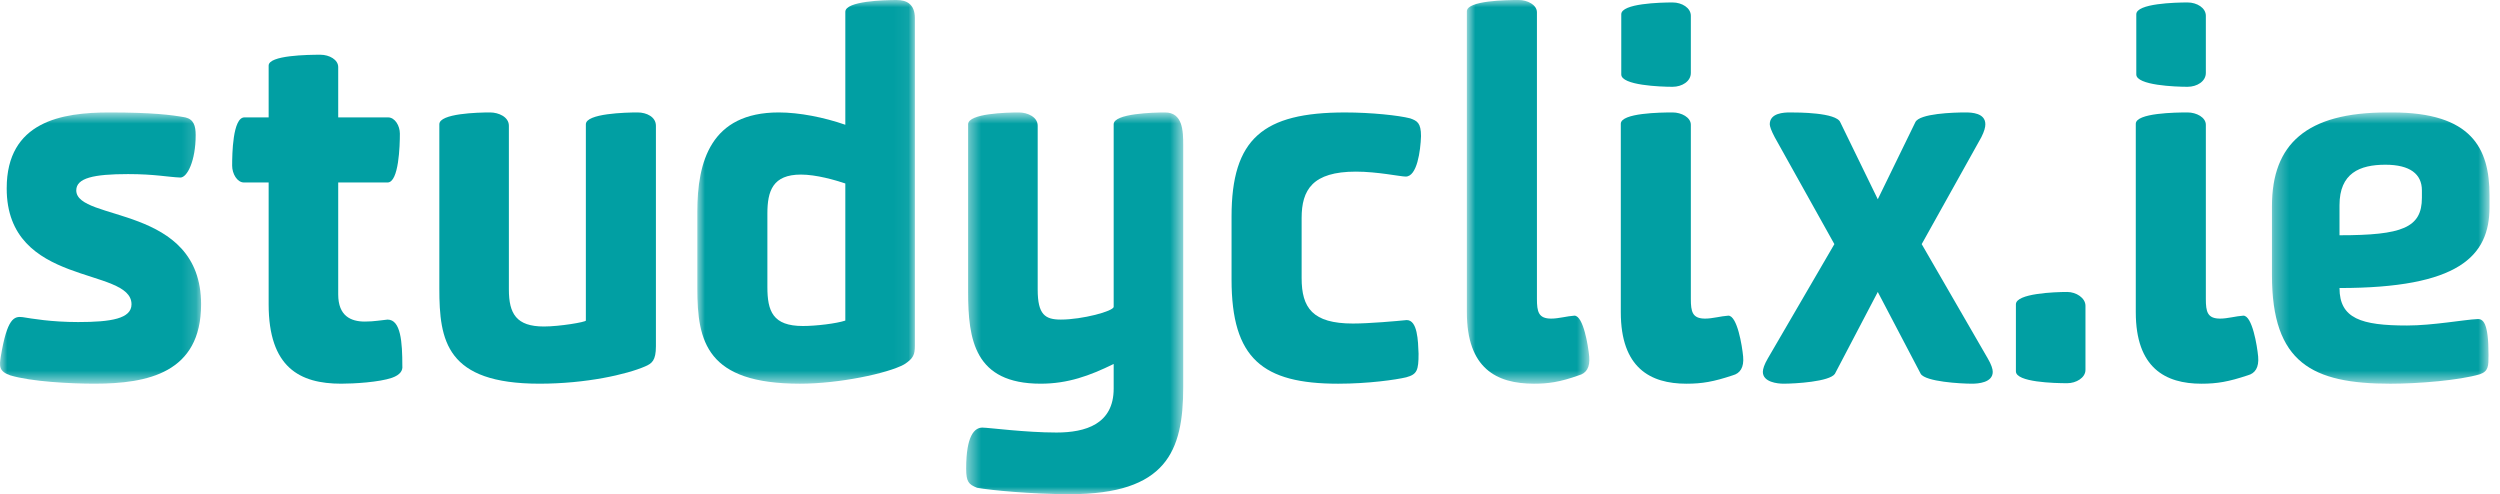
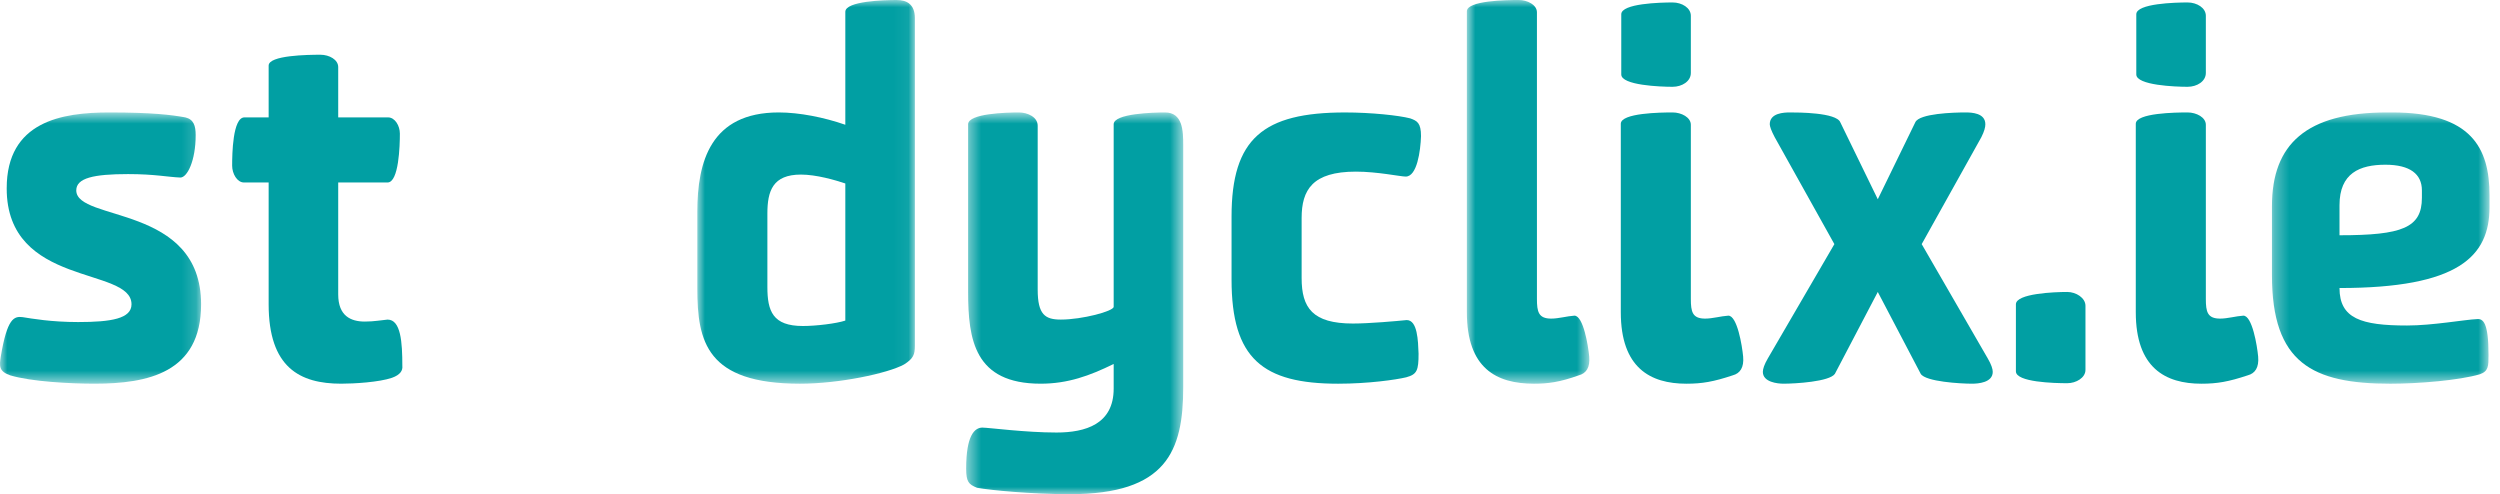
<svg xmlns="http://www.w3.org/2000/svg" width="172" height="34" viewBox="0 0 172 34" fill="none">
  <mask id="mask0_119_11" style="mask-type:alpha" maskUnits="userSpaceOnUse" x="0" y="7" width="14" height="20">
    <path fill-rule="evenodd" clip-rule="evenodd" d="M0 7.736H13.835V26.398H0V7.736Z" fill="white" />
  </mask>
  <g mask="url(#mask0_119_11)">
    <path fill-rule="evenodd" clip-rule="evenodd" d="M5.382 22.157C7.656 22.157 9.048 21.92 9.048 20.936C9.048 18.323 0.46 19.782 0.46 12.961C0.46 8.347 4.263 7.736 7.521 7.736C10.508 7.736 11.797 7.906 12.748 8.075C13.325 8.211 13.462 8.652 13.462 9.298C13.462 11.061 12.884 12.215 12.41 12.215C11.56 12.182 10.645 11.977 8.812 11.977C6.434 11.977 5.247 12.249 5.247 13.098C5.247 15.269 13.835 14.047 13.835 20.936C13.835 25.652 10.169 26.398 6.502 26.398C4.873 26.398 2.157 26.263 0.698 25.822C-0.082 25.55 -0.049 25.177 0.053 24.533C0.494 21.887 0.97 21.75 1.548 21.818C2.192 21.92 3.516 22.157 5.382 22.157Z" fill="#019FA3" />
  </g>
  <path fill-rule="evenodd" clip-rule="evenodd" d="M23.269 12.555V20.257C23.269 21.75 24.151 22.124 25.102 22.124C25.746 22.124 26.255 22.022 26.663 21.988C27.579 21.988 27.681 23.549 27.681 25.177C27.716 25.483 27.546 25.788 26.969 25.992C26.086 26.297 24.355 26.398 23.472 26.398C20.622 26.398 18.483 25.279 18.483 20.936V12.555H16.786C16.31 12.555 15.972 11.944 15.972 11.401C15.972 10.62 16.005 8.076 16.819 8.076H18.483V4.512C18.483 3.799 21.198 3.766 22.047 3.766C22.657 3.766 23.269 4.106 23.269 4.614V8.076H26.697C27.172 8.076 27.511 8.652 27.511 9.195C27.511 10.009 27.444 12.555 26.663 12.555H23.269Z" fill="#019FA3" />
-   <path fill-rule="evenodd" clip-rule="evenodd" d="M40.307 8.55C40.307 7.804 43.056 7.736 43.872 7.736C44.481 7.736 45.127 8.041 45.127 8.652V23.82C45.127 24.804 44.856 25.007 44.38 25.211C43.125 25.755 40.34 26.398 37.116 26.398C30.701 26.398 30.226 23.447 30.226 19.85V8.55C30.226 7.804 32.874 7.736 33.721 7.736C34.299 7.736 35.011 8.041 35.011 8.652V19.918C35.011 21.58 35.521 22.463 37.422 22.463C38.507 22.463 40.307 22.157 40.307 22.055V8.55Z" fill="#019FA3" />
  <mask id="mask1_119_11" style="mask-type:alpha" maskUnits="userSpaceOnUse" x="47" y="0" width="16" height="27">
    <path fill-rule="evenodd" clip-rule="evenodd" d="M47.976 0H62.944V26.399H47.976V0Z" fill="white" />
  </mask>
  <g mask="url(#mask1_119_11)">
-     <path fill-rule="evenodd" clip-rule="evenodd" d="M58.158 12.622C57.446 12.384 56.156 12.011 55.103 12.011C53.169 12.011 52.796 13.13 52.796 14.692V19.748C52.796 21.411 53.169 22.429 55.238 22.429C56.156 22.429 57.547 22.259 58.158 22.056V12.622ZM62.944 23.786C62.944 24.397 62.842 24.668 62.198 25.076C61.078 25.686 57.751 26.399 55.036 26.399C48.62 26.399 47.976 23.514 47.976 19.851V14.557C47.976 11.13 48.892 7.736 53.577 7.736C55.002 7.736 56.698 8.076 58.158 8.584V0.814C58.158 0.067 60.874 -0 61.688 -0C62.401 -0 62.944 0.304 62.944 1.255V23.786Z" fill="#019FA3" />
+     <path fill-rule="evenodd" clip-rule="evenodd" d="M58.158 12.622C57.446 12.384 56.156 12.011 55.103 12.011C53.169 12.011 52.796 13.13 52.796 14.692V19.748C52.796 21.411 53.169 22.429 55.238 22.429C56.156 22.429 57.547 22.259 58.158 22.056ZM62.944 23.786C62.944 24.397 62.842 24.668 62.198 25.076C61.078 25.686 57.751 26.399 55.036 26.399C48.62 26.399 47.976 23.514 47.976 19.851V14.557C47.976 11.13 48.892 7.736 53.577 7.736C55.002 7.736 56.698 8.076 58.158 8.584V0.814C58.158 0.067 60.874 -0 61.688 -0C62.401 -0 62.944 0.304 62.944 1.255V23.786Z" fill="#019FA3" />
  </g>
  <mask id="mask2_119_11" style="mask-type:alpha" maskUnits="userSpaceOnUse" x="66" y="7" width="16" height="27">
    <path fill-rule="evenodd" clip-rule="evenodd" d="M66.472 7.736H81.406V34H66.472V7.736Z" fill="white" />
  </mask>
  <g mask="url(#mask2_119_11)">
    <path fill-rule="evenodd" clip-rule="evenodd" d="M80.151 7.736C81.373 7.736 81.406 8.991 81.406 10.009V26.637C81.406 31.048 80.252 34 73.6 34C70.986 34 68.135 33.728 67.218 33.559C66.642 33.322 66.472 33.151 66.472 32.235C66.472 29.962 67.048 29.419 67.591 29.419C67.999 29.419 70.544 29.758 72.684 29.758C74.685 29.758 76.621 29.181 76.621 26.738V25.041C74.958 25.857 73.463 26.398 71.597 26.398C67.048 26.398 66.607 23.379 66.607 20.087V8.55C66.607 7.804 69.256 7.736 70.104 7.736C70.681 7.736 71.393 8.041 71.393 8.652V19.919C71.393 21.649 71.903 21.987 72.988 21.987C74.449 21.987 76.621 21.411 76.621 21.106V8.55C76.621 7.804 79.37 7.736 80.151 7.736Z" fill="#019FA3" />
  </g>
  <path fill-rule="evenodd" clip-rule="evenodd" d="M97.597 24.329C97.597 25.483 97.494 25.755 96.748 25.958C96.034 26.128 94.134 26.399 92.063 26.399C86.87 26.399 84.731 24.669 84.731 19.239V14.896C84.731 9.534 86.904 7.737 92.539 7.737C94.337 7.737 96.239 7.94 97.02 8.143C97.494 8.313 97.766 8.448 97.766 9.364C97.731 10.383 97.494 12.148 96.715 12.148C96.341 12.148 94.779 11.808 93.285 11.808C90.298 11.808 89.552 13.064 89.552 14.998V19.137C89.552 21.174 90.298 22.259 93.082 22.259C94.203 22.259 96.102 22.09 96.781 22.021C97.528 22.021 97.563 23.447 97.597 24.329Z" fill="#019FA3" />
  <mask id="mask3_119_11" style="mask-type:alpha" maskUnits="userSpaceOnUse" x="100" y="0" width="10" height="27">
    <path fill-rule="evenodd" clip-rule="evenodd" d="M100.92 0H109.349V26.398H100.92V0Z" fill="white" />
  </mask>
  <g mask="url(#mask3_119_11)">
    <path fill-rule="evenodd" clip-rule="evenodd" d="M109.338 24.533C109.407 25.279 109.135 25.687 108.625 25.822C107.301 26.298 106.488 26.399 105.537 26.399C102.957 26.399 100.92 25.347 100.92 21.479V0.78C100.92 0.034 103.669 -0.001 104.484 -0.001C105.096 -0.001 105.741 0.339 105.741 0.847V20.563C105.741 21.445 105.842 21.92 106.724 21.92C107.234 21.92 107.812 21.75 108.319 21.717C108.932 21.717 109.27 23.787 109.338 24.533Z" fill="#019FA3" />
  </g>
  <path fill-rule="evenodd" clip-rule="evenodd" d="M111.543 0.983C111.543 0.237 114.226 0.169 115.074 0.169C115.719 0.169 116.33 0.542 116.33 1.085V5.021C116.33 5.599 115.719 5.972 115.074 5.972C114.226 5.972 111.543 5.87 111.543 5.123V0.983ZM119.928 24.533C119.995 25.279 119.723 25.687 119.214 25.822C117.892 26.263 117.109 26.399 116.024 26.399C113.546 26.399 111.511 25.314 111.511 21.479V8.517C111.511 7.769 114.259 7.736 115.074 7.736C115.684 7.736 116.33 8.075 116.33 8.585V20.563C116.33 21.445 116.431 21.92 117.314 21.92C117.822 21.92 118.4 21.75 118.909 21.717C119.52 21.717 119.86 23.787 119.928 24.533Z" fill="#019FA3" />
  <path fill-rule="evenodd" clip-rule="evenodd" d="M136.762 24.668C137 25.076 137.101 25.381 137.101 25.584C137.101 26.331 136.083 26.398 135.675 26.398C134.894 26.398 132.484 26.263 132.146 25.721L129.192 20.087L126.24 25.721C125.867 26.263 123.49 26.398 122.709 26.398C122.302 26.398 121.284 26.297 121.284 25.584C121.284 25.381 121.385 25.076 121.622 24.668L126.205 16.796L122.097 9.433C121.861 8.991 121.76 8.687 121.76 8.55C121.76 7.769 122.743 7.736 123.15 7.736C123.692 7.736 126.341 7.736 126.613 8.414L129.192 13.708L131.772 8.414C132.044 7.804 134.419 7.736 135.234 7.736C135.641 7.736 136.592 7.769 136.592 8.55C136.592 8.753 136.524 9.025 136.32 9.433L132.213 16.796L136.762 24.668Z" fill="#019FA3" />
  <path fill-rule="evenodd" clip-rule="evenodd" d="M138.694 20.936C138.694 20.19 141.341 20.087 142.226 20.087C142.836 20.087 143.48 20.495 143.48 21.038V25.449C143.48 25.992 142.836 26.365 142.226 26.365C141.341 26.365 138.694 26.298 138.694 25.55V20.936Z" fill="#019FA3" />
  <path fill-rule="evenodd" clip-rule="evenodd" d="M146.977 0.983C146.977 0.237 149.659 0.169 150.506 0.169C151.151 0.169 151.762 0.542 151.762 1.085V5.021C151.762 5.599 151.151 5.972 150.506 5.972C149.659 5.972 146.977 5.87 146.977 5.123V0.983ZM155.361 24.533C155.427 25.279 155.156 25.687 154.647 25.822C153.323 26.263 152.542 26.399 151.457 26.399C148.979 26.399 146.942 25.314 146.942 21.479V8.517C146.942 7.769 149.692 7.736 150.506 7.736C151.117 7.736 151.762 8.075 151.762 8.585V20.563C151.762 21.445 151.863 21.92 152.748 21.92C153.255 21.92 153.832 21.75 154.343 21.717C154.953 21.717 155.293 23.787 155.361 24.533Z" fill="#019FA3" />
  <mask id="mask4_119_11" style="mask-type:alpha" maskUnits="userSpaceOnUse" x="156" y="7" width="16" height="20">
    <path fill-rule="evenodd" clip-rule="evenodd" d="M156.31 7.736H171.278V26.4H156.31V7.736Z" fill="white" />
  </mask>
  <g mask="url(#mask4_119_11)">
    <path fill-rule="evenodd" clip-rule="evenodd" d="M166.627 13.098C166.627 11.978 165.813 11.333 164.116 11.333C162.35 11.333 160.958 11.909 160.958 14.116V16.186C165.27 16.186 166.627 15.676 166.627 13.606V13.098ZM164.456 26.4C159.092 26.4 156.31 24.974 156.31 18.935V14.184C156.31 9.908 158.684 7.736 164.218 7.736H164.591C170.057 7.736 171.279 10.213 171.279 13.437V14.251C171.279 17.645 169.14 19.816 160.958 19.816C160.958 21.919 162.453 22.395 165.61 22.395C167.375 22.395 169.581 21.988 170.43 21.954C170.838 21.919 171.211 22.192 171.211 24.432C171.211 25.178 171.211 25.551 170.599 25.754C169.208 26.162 166.424 26.4 164.456 26.4Z" fill="#019FA3" />
  </g>
</svg>